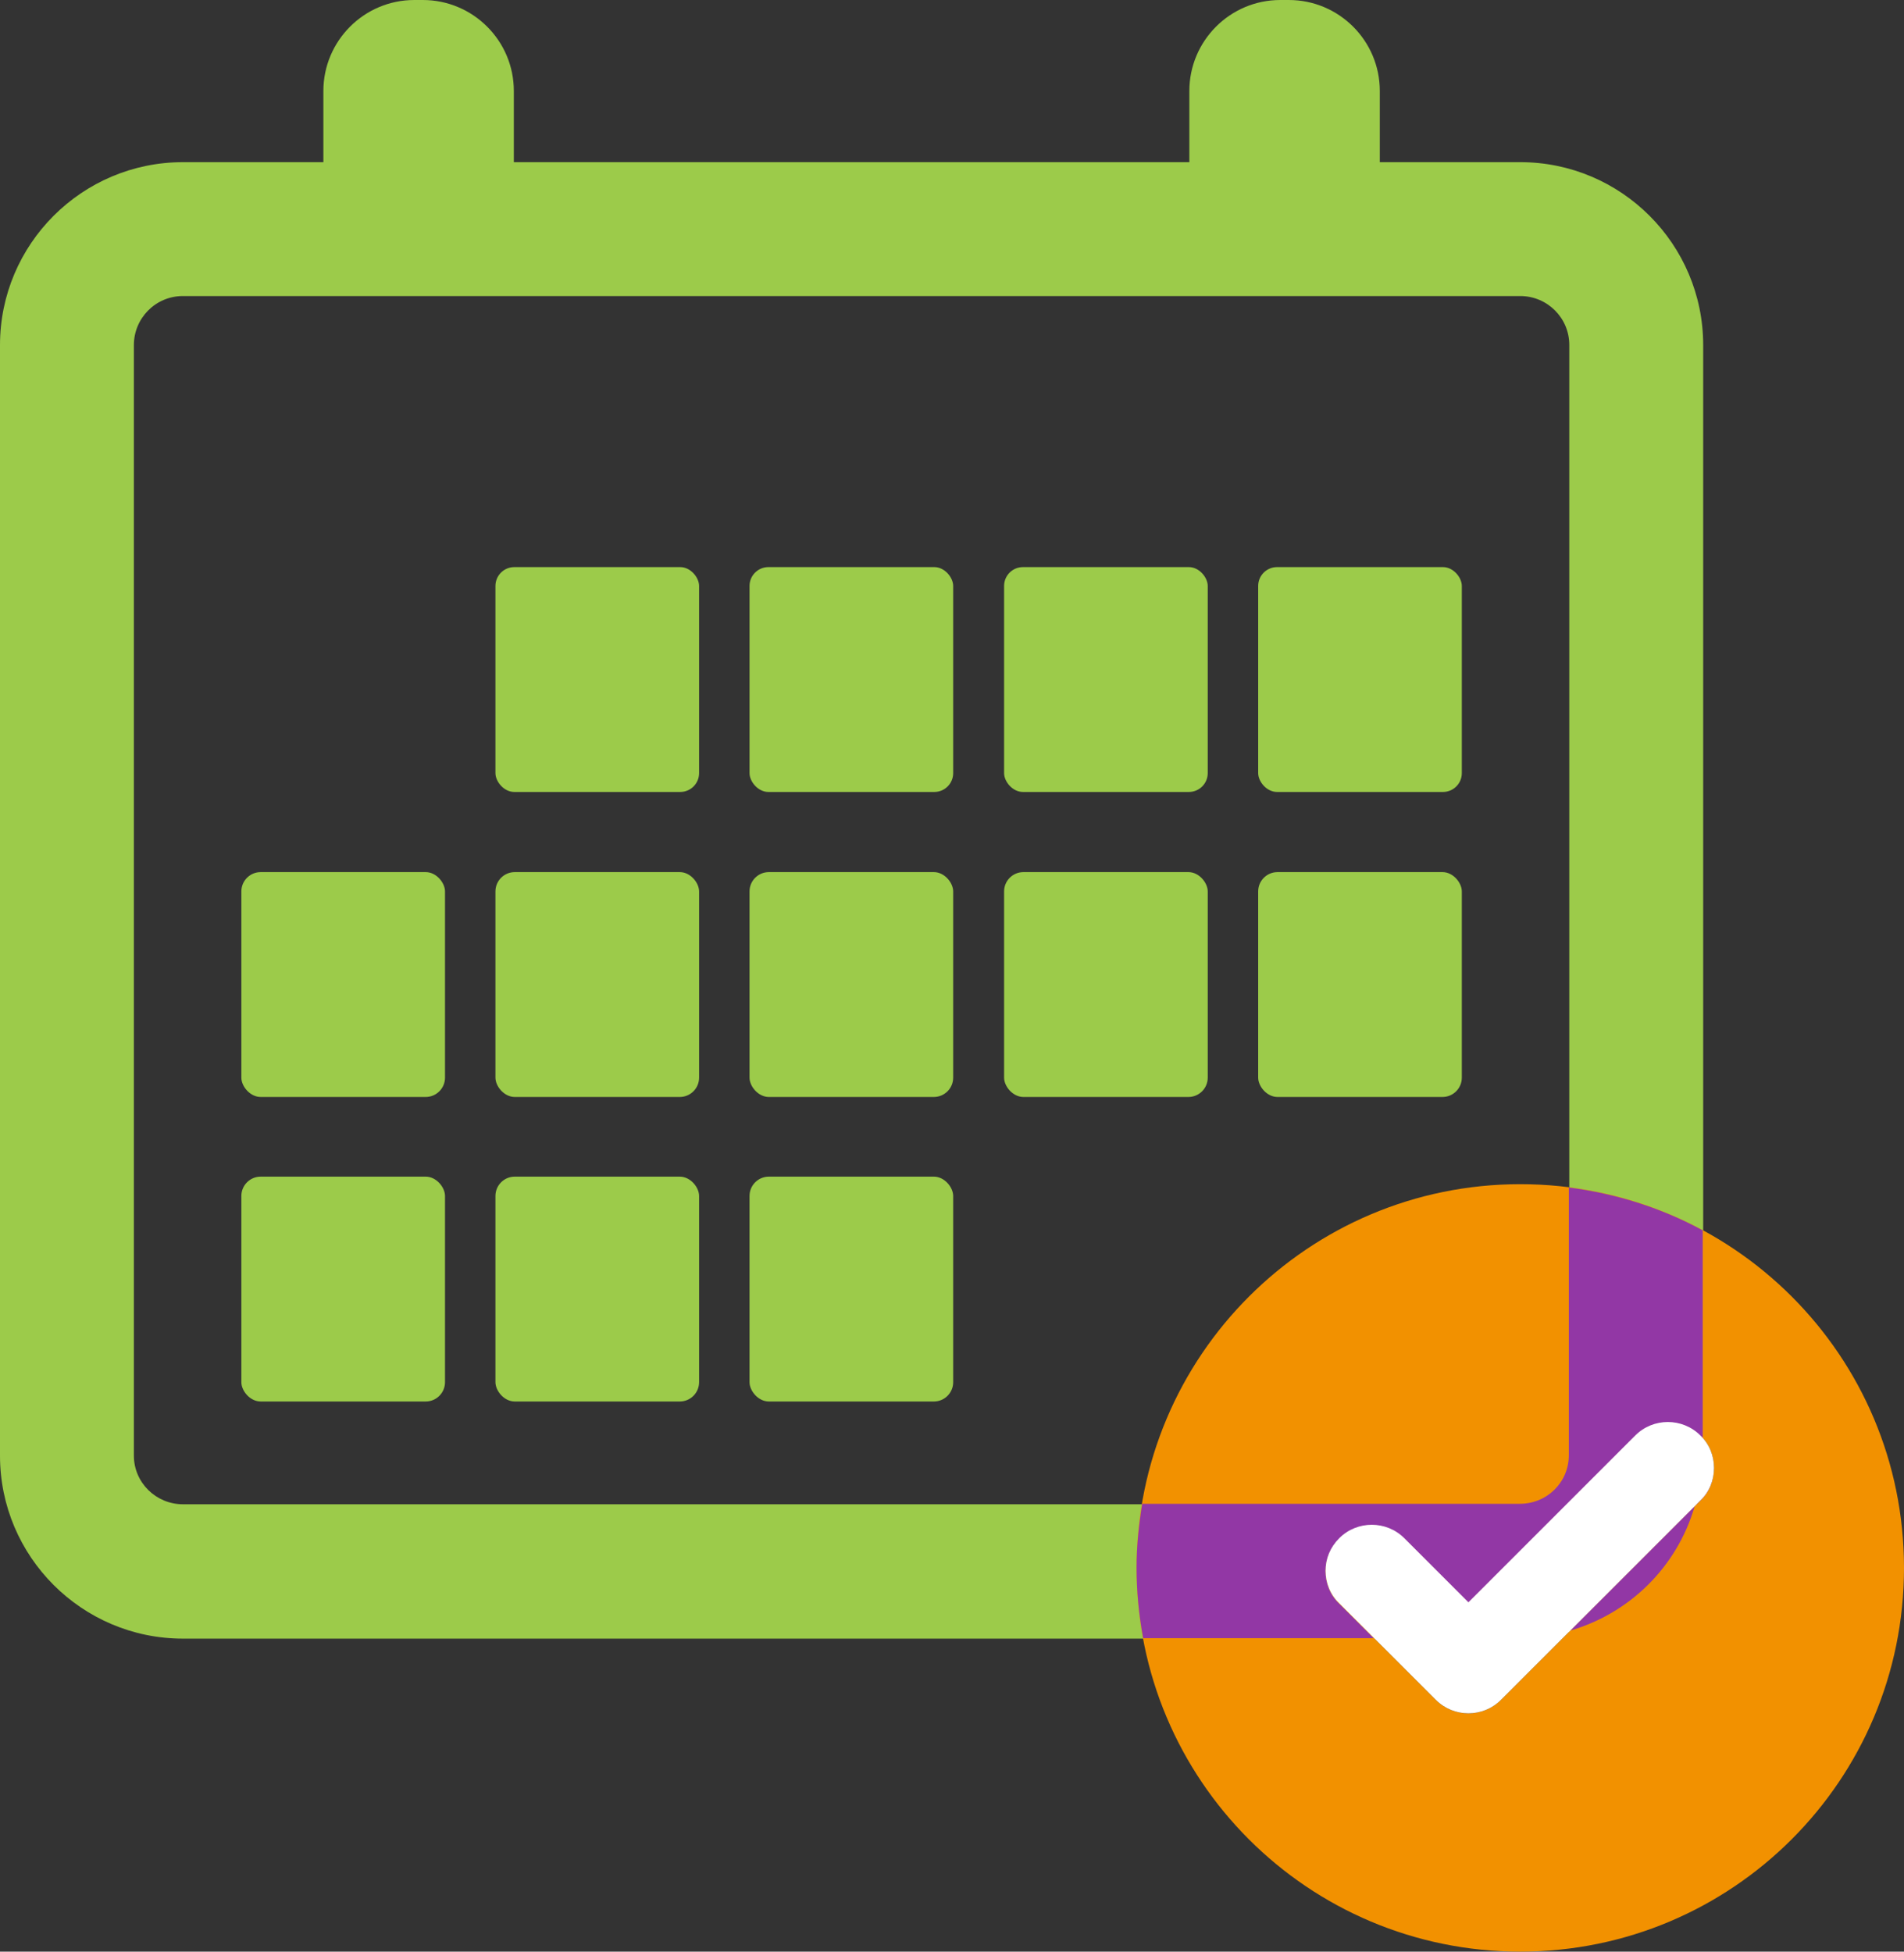
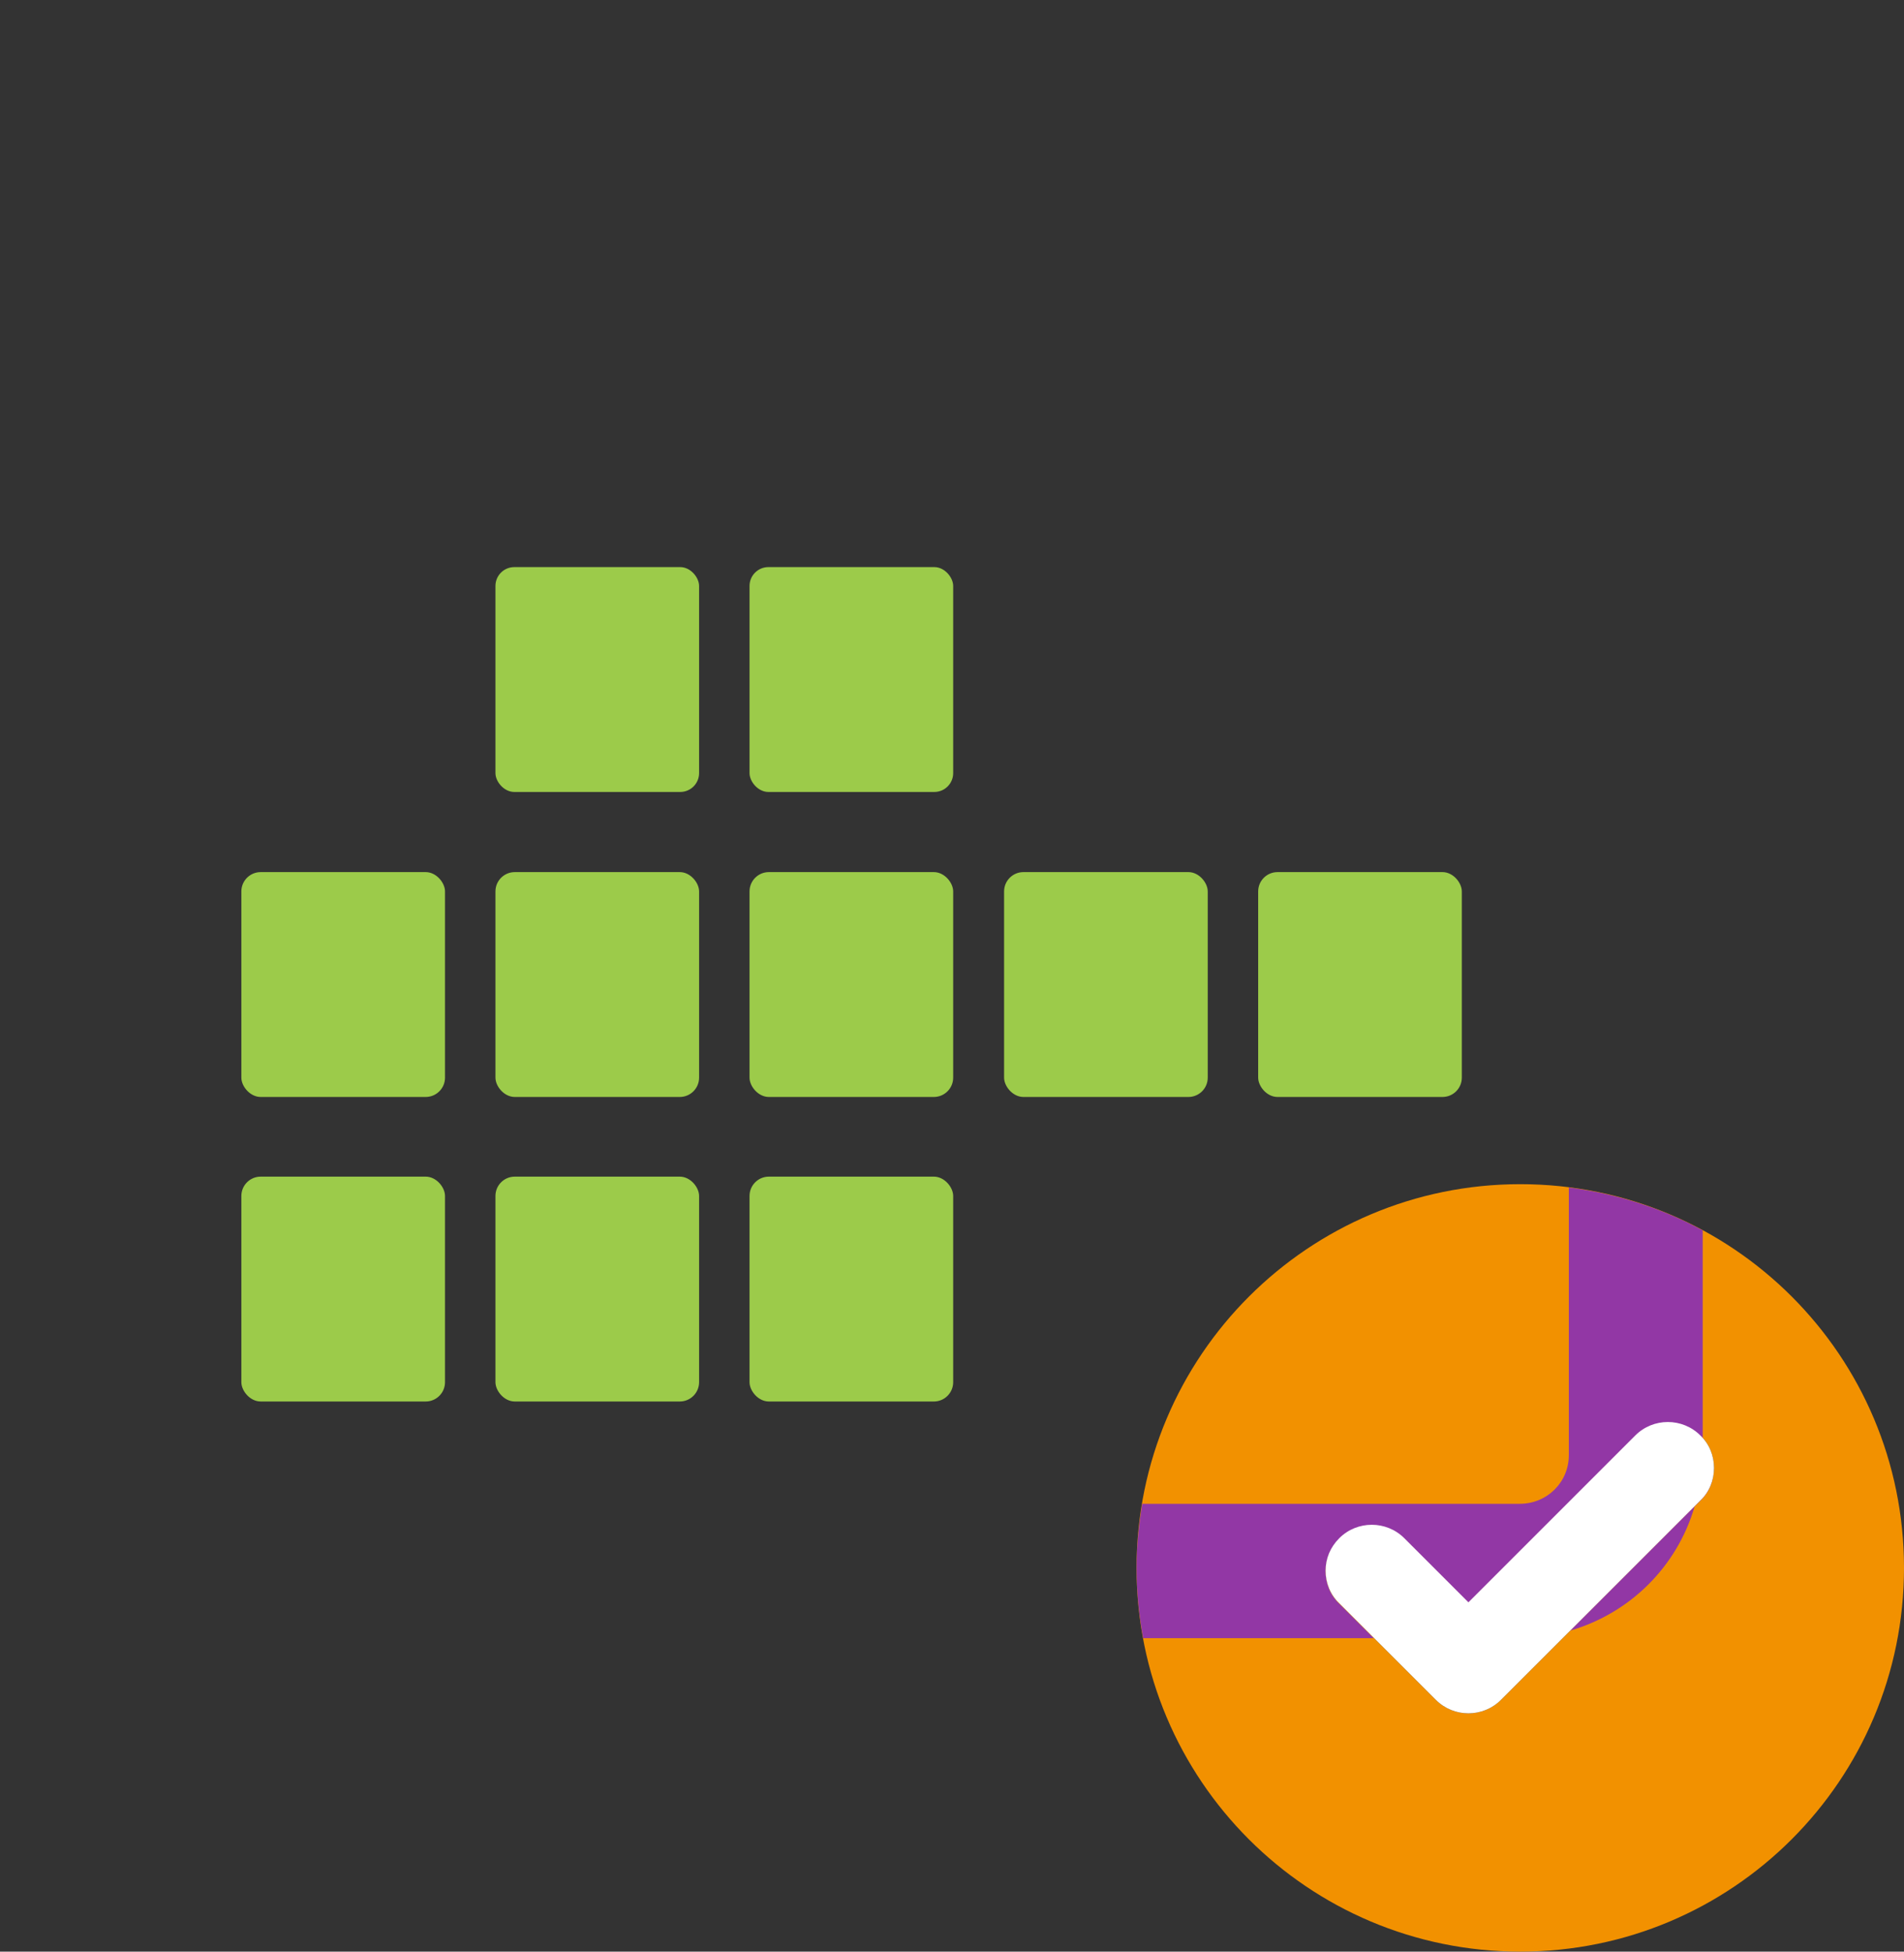
<svg xmlns="http://www.w3.org/2000/svg" id="Layer_1" viewBox="0 0 40.39 41.4">
  <rect x="0" y="0" width="40.39" height="41.4" fill="#333333" stroke="none" />
  <defs>
    <style>.cls-1{fill:#f29100;}.cls-2{fill:#fff;}.cls-3{fill:#9ccb4a;}.cls-4{fill:#9237a5;}</style>
  </defs>
  <g>
-     <path class="cls-3" d="M32.25,3.44h-2.98V1.93c0-1.07-.87-1.93-1.93-1.93h-.18c-1.07,0-1.93,.87-1.93,1.93v1.51H10.9V1.93c0-1.07-.87-1.93-1.93-1.93h-.18c-1.07,0-1.93,.87-1.93,1.93v1.51H3.88C1.74,3.44,0,5.18,0,7.32V30.88c0,2.14,1.74,3.88,3.88,3.88h28.37c2.14,0,3.88-1.74,3.88-3.88V7.32c0-2.14-1.74-3.88-3.88-3.88Zm1.04,27.44c0,.57-.46,1.03-1.04,1.03H3.88c-.57,0-1.04-.46-1.04-1.03V7.32c0-.57,.46-1.04,1.04-1.04h28.37c.57,0,1.04,.46,1.04,1.04V30.88Z" />
    <rect class="cls-3" x="10.51" y="12.03" width="4.32" height="4.77" rx=".4" ry=".4" />
    <rect class="cls-3" x="15.9" y="12.03" width="4.32" height="4.77" rx=".4" ry=".4" />
-     <rect class="cls-3" x="21.3" y="12.03" width="4.32" height="4.77" rx=".4" ry=".4" />
-     <rect class="cls-3" x="26.69" y="12.03" width="4.32" height="4.77" rx=".4" ry=".4" />
    <rect class="cls-3" x="5.12" y="18.5" width="4.32" height="4.77" rx=".41" ry=".41" />
    <rect class="cls-3" x="10.51" y="18.5" width="4.32" height="4.77" rx=".41" ry=".41" />
    <rect class="cls-3" x="15.9" y="18.5" width="4.32" height="4.77" rx=".41" ry=".41" />
    <rect class="cls-3" x="21.3" y="18.5" width="4.32" height="4.77" rx=".41" ry=".41" />
    <rect class="cls-3" x="26.69" y="18.5" width="4.32" height="4.77" rx=".41" ry=".41" />
    <rect class="cls-3" x="5.12" y="24.96" width="4.32" height="4.77" rx=".41" ry=".41" />
    <rect class="cls-3" x="10.51" y="24.96" width="4.32" height="4.77" rx=".41" ry=".41" />
    <rect class="cls-3" x="15.9" y="24.96" width="4.32" height="4.77" rx=".41" ry=".41" />
  </g>
  <path class="cls-1" d="M32.25,25.12c-4.49,0-8.14,3.64-8.14,8.14s3.64,8.14,8.14,8.14,8.14-3.64,8.14-8.14-3.64-8.14-8.14-8.14Zm3.81,6.72l-4.22,4.22c-.38,.38-1,.38-1.38,0l-2.05-2.05c-.19-.18-.29-.43-.29-.69s.1-.5,.29-.69c.38-.38,1-.38,1.38,0l1.36,1.36,3.54-3.54c.38-.38,1-.38,1.38,0,.19,.18,.29,.43,.29,.69s-.1,.51-.29,.69Z" />
  <g>
    <path class="cls-4" d="M35.95,31.95l.11-.11c.2-.18,.29-.43,.29-.69,0-.23-.09-.44-.24-.61v.34c0,.37-.07,.73-.17,1.07Z" />
    <path class="cls-4" d="M35.95,31.95l-2.64,2.64c1.27-.37,2.27-1.36,2.64-2.64Z" />
    <path class="cls-4" d="M28.41,34.02c-.19-.18-.29-.43-.29-.69s.1-.5,.29-.69c.38-.38,1-.38,1.38,0l1.36,1.36,3.54-3.54c.38-.38,1-.38,1.38,0,.02,.02,.03,.05,.05,.07v-4.43c-.86-.47-1.83-.78-2.84-.91v5.68c0,.57-.46,1.03-1.04,1.03h-8.01c-.07,.44-.12,.89-.12,1.35,0,.51,.05,1.01,.14,1.5h4.89l-.74-.74Z" />
  </g>
  <path class="cls-2" d="M36.06,31.84l-4.22,4.22c-.38,.38-1,.38-1.38,0l-2.05-2.05c-.19-.18-.29-.43-.29-.69s.1-.5,.29-.69c.38-.38,1-.38,1.38,0l1.36,1.36,3.54-3.54c.38-.38,1-.38,1.38,0,.19,.18,.29,.43,.29,.69s-.1,.51-.29,.69Z" />
</svg>